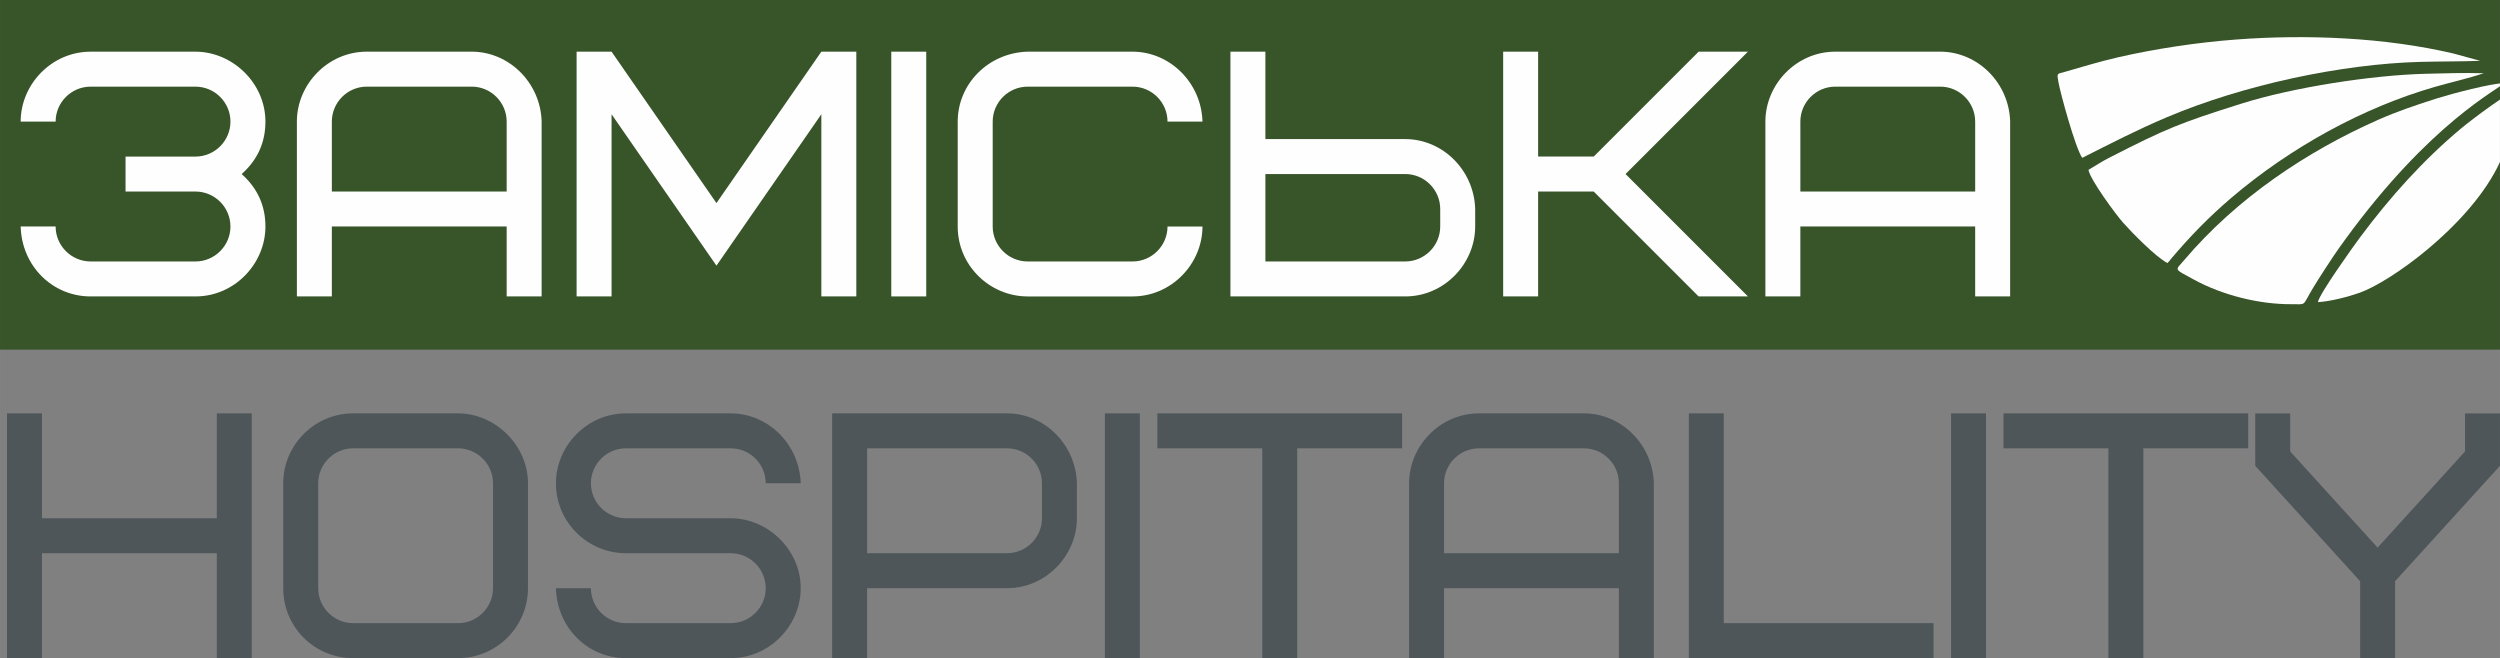
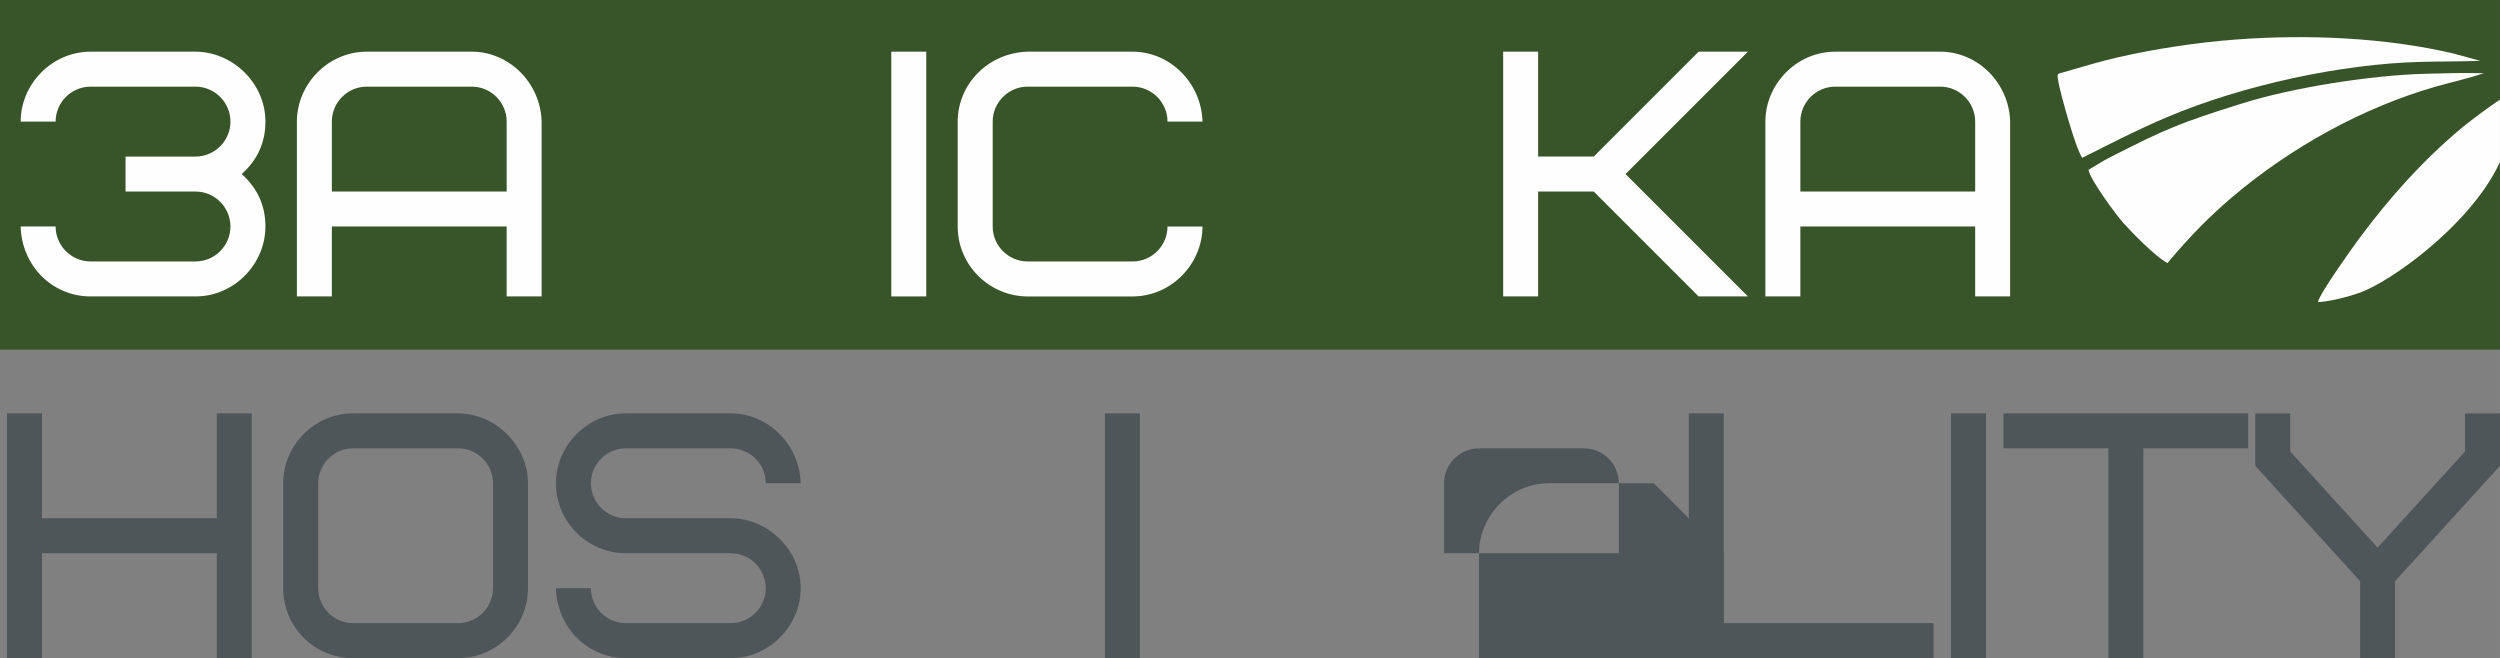
<svg xmlns="http://www.w3.org/2000/svg" xml:space="preserve" width="82.421mm" height="21.697mm" version="1.1" style="shape-rendering:geometricPrecision; text-rendering:geometricPrecision; image-rendering:optimizeQuality; fill-rule:evenodd; clip-rule:evenodd" viewBox="0 0 2768.67 728.85">
  <rect x="0" y="0" width="2768.67" height="728.85" fill="#808080" stroke="none" />
  <defs>
    <style type="text/css"> .fil2 {fill:none} .fil1 {fill:#FEFEFE} .fil0 {fill:#385429} .fil3 {fill:#FEFEFE;fill-rule:nonzero} .fil4 {fill:#4E565A;fill-rule:nonzero} </style>
    <clipPath id="id0">
      <path d="M-0 0l2768.66 0 0 387.22 -2768.66 0 0 -387.22z" />
    </clipPath>
  </defs>
  <g id="Слой_x0020_1">
    <polygon class="fil0" points="-0,0 2768.66,0 2768.66,387.22 -0,387.22 " />
    <g style="clip-path:url(#id0)">
      <g id="_2908439539712">
        <g>
-           <path id="1" class="fil1" d="M2537.88 336.89c17.18,-0.14 11.11,2.92 23.7,-17.91 4.16,-6.89 7.94,-12.73 11.46,-18.25 7.42,-11.63 14.77,-22.54 23.98,-35.19 95.26,-130.8 170.43,-166.59 175.84,-173.35 -13.34,-0.08 -57.56,11.61 -72.9,16.43 -22.63,7.12 -45.05,14.7 -66.33,24.11 -78.75,34.85 -156.39,86.6 -214.64,155.28 -10.24,12.07 -12.4,9.01 11.14,21.87 31.07,16.98 72.1,27.31 107.75,27.01z" />
          <path class="fil1" d="M2312.92 188.12c1.94,10.94 30.09,49.15 38.31,58.43 9.44,10.66 36.24,38.15 49.16,44.79 1.69,-1.66 2.5,-2.75 3.89,-4.58 21.27,-25.11 41.95,-46.38 66.59,-67.43 66.16,-56.49 146.6,-100.35 225.76,-123.12 18.01,-5.18 36.35,-9.16 54.04,-15.1 -21.86,-0.6 -43.5,0.05 -64.9,0.62 -59.35,1.57 -146.37,15.04 -203.49,33.05 -68.12,21.48 -82.6,27.25 -147.03,60.24 -8.34,4.27 -14.52,8.62 -22.32,13.09z" />
          <path class="fil1" d="M2305.98 174.83c31.38,-15.85 61.72,-31.48 93.95,-45.09 84.72,-35.8 193.16,-58.83 280.23,-61.2 21.63,-0.59 44.6,-0.36 66.61,-1.17l-29.67 -8.11c-76.31,-17.92 -163.19,-21.37 -240.78,-15.48 -43.81,3.32 -89.61,10.3 -130.56,19.66 -18.82,4.3 -40.36,10.72 -59.32,16.24 -8.33,2.43 -8.65,0.67 -6.77,11.39 1.98,11.27 18.48,72.29 26.33,83.76z" />
          <path class="fil1" d="M2566.99 334.6c13.55,-0.69 33.8,-5.95 46.27,-10.39 34.33,-12.23 118.16,-72.25 152.04,-137.93 9.5,-18.42 28.58,-65.42 29.79,-90.28 -12.42,1.8 -58.84,37.35 -69.38,46.15 -41.84,34.92 -78.65,75.9 -111.92,120.58 -7.41,9.95 -44.87,62.21 -46.8,71.87z" />
        </g>
      </g>
    </g>
    <polygon class="fil2" points="-0,0 2768.66,0 2768.66,387.22 -0,387.22 " />
    <path class="fil3" d="M139.03 212.12l77.45 0c21.3,0 38.72,17.42 38.72,38.72 0,21.3 -17.43,38.72 -38.72,38.72l-116.17 0c-21.3,0 -38.72,-17.43 -38.72,-38.72l-38.72 0c1.16,43.76 35.24,77.45 77.45,77.45l116.17 0c43.37,0 77.45,-36.4 77.45,-77.45 0,-23.23 -8.91,-42.59 -26.33,-58.08 17.43,-15.49 26.33,-34.85 26.33,-58.08 0,-42.98 -36.79,-77.45 -77.45,-77.45l-116.17 0c-43.37,0 -77.45,36.4 -77.45,77.45l38.72 0c0,-21.3 17.42,-38.72 38.72,-38.72l116.17 0c21.3,0 38.72,17.42 38.72,38.72 0,21.3 -17.43,38.72 -38.72,38.72l-77.45 0 0 38.72z" />
    <path id="1" class="fil3" d="M522.39 95.95c21.3,0 38.72,17.42 38.72,38.72l0 77.45 -193.61 0 0 -77.45c0,-21.3 17.42,-38.72 38.72,-38.72l116.17 0zm77.45 38.72c-1.16,-42.98 -36.01,-77.45 -77.45,-77.45l-116.17 0c-43.37,0 -77.45,36.4 -77.45,77.45l0 193.61 38.72 0 0 -77.45 193.61 0 0 77.45 38.72 0 0 -193.61z" />
-     <polygon id="2" class="fil3" points="793.44,294.21 909.61,126.54 909.61,328.29 948.34,328.29 948.34,57.23 909.61,57.23 793.44,224.9 677.28,57.23 638.56,57.23 638.56,328.29 677.28,328.29 677.28,126.54 " />
    <polygon id="3" class="fil3" points="987.06,328.29 1025.78,328.29 1025.78,57.23 987.06,57.23 " />
    <path id="4" class="fil3" d="M1138.08 57.23c-43.37,1.16 -77.45,35.62 -77.45,77.45l0 116.17c0,43.76 36.01,77.45 77.45,77.45l116.17 0c43.37,0 77.45,-36.4 77.45,-77.45l-38.72 0c0,21.3 -17.42,38.72 -38.72,38.72l-116.17 0c-21.3,0 -38.72,-17.43 -38.72,-38.72l0 -116.17c0,-21.3 17.43,-38.72 38.72,-38.72l116.17 0c21.3,0 38.72,17.42 38.72,38.72l38.72 0c-1.16,-42.98 -36.01,-77.45 -77.45,-77.45l-116.17 0z" />
-     <path id="5" class="fil3" d="M1595 250.84c0,21.3 -17.42,38.72 -38.72,38.72l-154.89 0 0 -96.81 154.89 0c21.3,0 38.72,17.42 38.72,38.72l0 19.36zm38.72 -19.36c-1.16,-42.98 -36.01,-77.44 -77.45,-77.44l-154.89 0 0 -96.81 -38.72 0 0 271.06 193.61 0c43.37,0 77.45,-36.4 77.45,-77.45l0 -19.36z" />
    <polygon id="6" class="fil3" points="1935.77,57.23 1881.17,57.23 1765,173.39 1703.43,173.39 1703.43,57.23 1664.71,57.23 1664.71,328.29 1703.43,328.29 1703.43,212.12 1765,212.12 1881.17,328.29 1935.77,328.29 1800.24,192.76 " />
    <path id="7" class="fil3" d="M2148.74 95.95c21.3,0 38.72,17.42 38.72,38.72l0 77.45 -193.61 0 0 -77.45c0,-21.3 17.42,-38.72 38.72,-38.72l116.17 0zm77.45 38.72c-1.16,-42.98 -36.01,-77.45 -77.45,-77.45l-116.17 0c-43.37,0 -77.45,36.4 -77.45,77.45l0 193.61 38.72 0 0 -77.45 193.61 0 0 77.45 38.72 0 0 -193.61z" />
    <polygon class="fil4" points="46.47,457.8 7.75,457.8 7.75,728.85 46.47,728.85 46.47,612.69 240.08,612.69 240.08,728.85 278.8,728.85 278.8,457.8 240.08,457.8 240.08,573.96 46.47,573.96 " />
    <path id="1" class="fil4" d="M545.99 651.41c0,21.3 -17.42,38.72 -38.72,38.72l-116.17 0c-21.3,0 -38.72,-17.43 -38.72,-38.72l0 -116.17c0,-21.3 17.43,-38.72 38.72,-38.72l116.17 0c21.3,0 38.72,17.42 38.72,38.72l0 116.17zm38.72 -116.17c0,-42.21 -36.4,-77.45 -77.45,-77.45l-116.17 0c-42.59,0 -77.45,34.85 -77.45,77.45l0 116.17c0,42.98 34.46,77.45 77.45,77.45l116.17 0c42.59,0 77.45,-34.85 77.45,-77.45l0 -116.17z" />
    <path id="2" class="fil4" d="M886.75 651.41c0,-42.98 -36.79,-77.45 -77.45,-77.45l-116.17 0c-21.3,0 -38.72,-17.42 -38.72,-38.72 0,-21.3 17.43,-38.72 38.72,-38.72l116.17 0c21.3,0 38.72,17.42 38.72,38.72l38.72 0c-1.16,-42.98 -36.01,-77.45 -77.45,-77.45l-116.17 0c-43.37,0 -77.45,36.4 -77.45,77.45 0,43.76 36.01,77.45 77.45,77.45l116.17 0c21.3,0 38.72,17.42 38.72,38.72 0,21.3 -17.42,38.72 -38.72,38.72l-116.17 0c-21.3,0 -38.72,-17.43 -38.72,-38.72l-38.72 0c1.16,43.76 35.24,77.45 77.45,77.45l116.17 0c43.37,0 77.45,-36.4 77.45,-77.45z" />
-     <path id="3" class="fil4" d="M1153.93 573.96c0,21.3 -17.42,38.72 -38.72,38.72l-154.89 0 0 -116.17 154.89 0c21.3,0 38.72,17.42 38.72,38.72l0 38.72zm38.72 -38.72c-1.16,-42.98 -36.01,-77.45 -77.45,-77.45l-193.61 0 0 271.06 38.72 0 0 -77.45 154.89 0c43.37,0 77.45,-36.4 77.45,-77.45l0 -38.72z" />
    <polygon id="4" class="fil4" points="1223.64,728.85 1262.36,728.85 1262.36,457.8 1223.64,457.8 " />
-     <polygon id="5" class="fil4" points="1552.78,496.52 1552.78,457.8 1281.72,457.8 1281.72,496.52 1397.89,496.52 1397.89,728.85 1436.61,728.85 1436.61,496.52 " />
-     <path id="6" class="fil4" d="M1754.14 496.52c21.3,0 38.72,17.42 38.72,38.72l0 77.45 -193.61 0 0 -77.45c0,-21.3 17.42,-38.72 38.72,-38.72l116.17 0zm77.45 38.72c-1.16,-42.98 -36.01,-77.45 -77.45,-77.45l-116.17 0c-43.37,0 -77.45,36.4 -77.45,77.45l0 193.61 38.72 0 0 -77.45 193.61 0 0 77.45 38.72 0 0 -193.61z" />
+     <path id="6" class="fil4" d="M1754.14 496.52c21.3,0 38.72,17.42 38.72,38.72l0 77.45 -193.61 0 0 -77.45c0,-21.3 17.42,-38.72 38.72,-38.72l116.17 0zm77.45 38.72l-116.17 0c-43.37,0 -77.45,36.4 -77.45,77.45l0 193.61 38.72 0 0 -77.45 193.61 0 0 77.45 38.72 0 0 -193.61z" />
    <polygon id="7" class="fil4" points="1909.03,457.8 1870.31,457.8 1870.31,728.85 2141.36,728.85 2141.36,690.13 1909.03,690.13 " />
    <polygon id="8" class="fil4" points="2160.73,728.85 2199.45,728.85 2199.45,457.8 2160.73,457.8 " />
    <polygon id="9" class="fil4" points="2489.87,496.52 2489.87,457.8 2218.81,457.8 2218.81,496.52 2334.98,496.52 2334.98,728.85 2373.7,728.85 2373.7,496.52 " />
    <polygon id="10" class="fil4" points="2768.67,515.88 2768.67,457.8 2729.95,457.8 2729.95,500 2633.14,606.49 2536.34,500 2536.34,457.8 2497.61,457.8 2497.61,515.88 2613.78,643.67 2613.78,728.85 2652.5,728.85 2652.5,643.67 " />
  </g>
</svg>